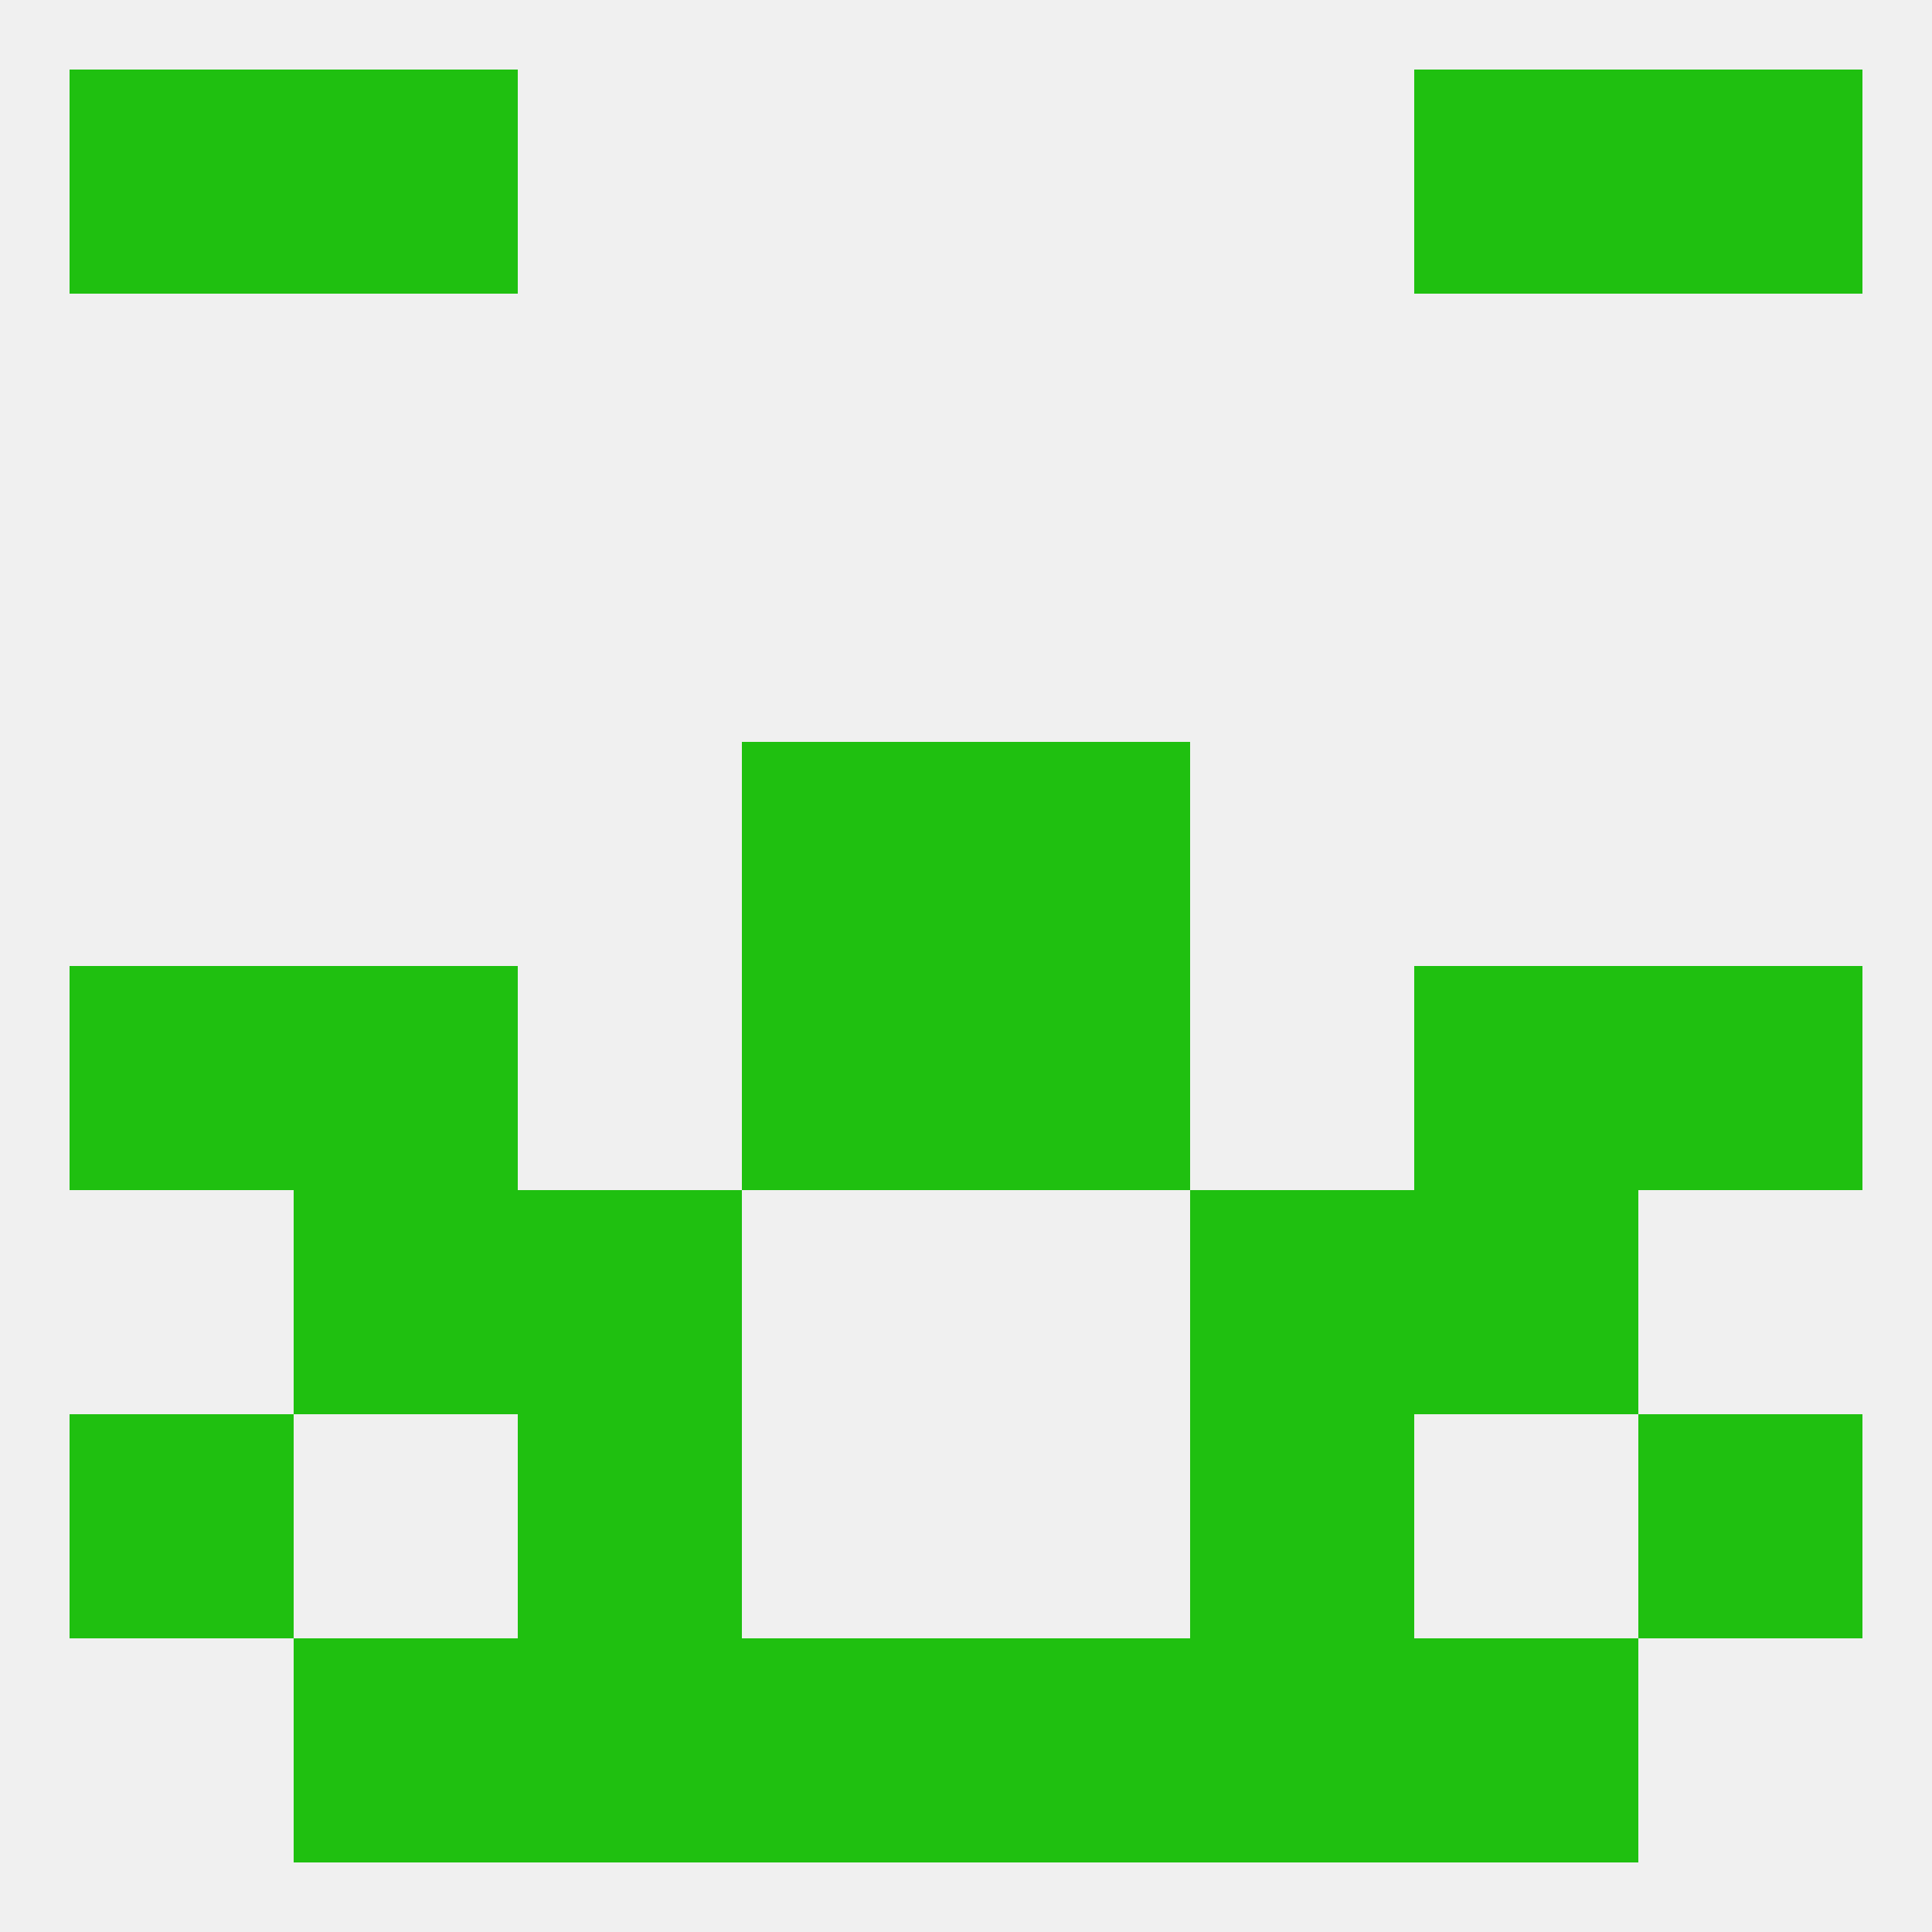
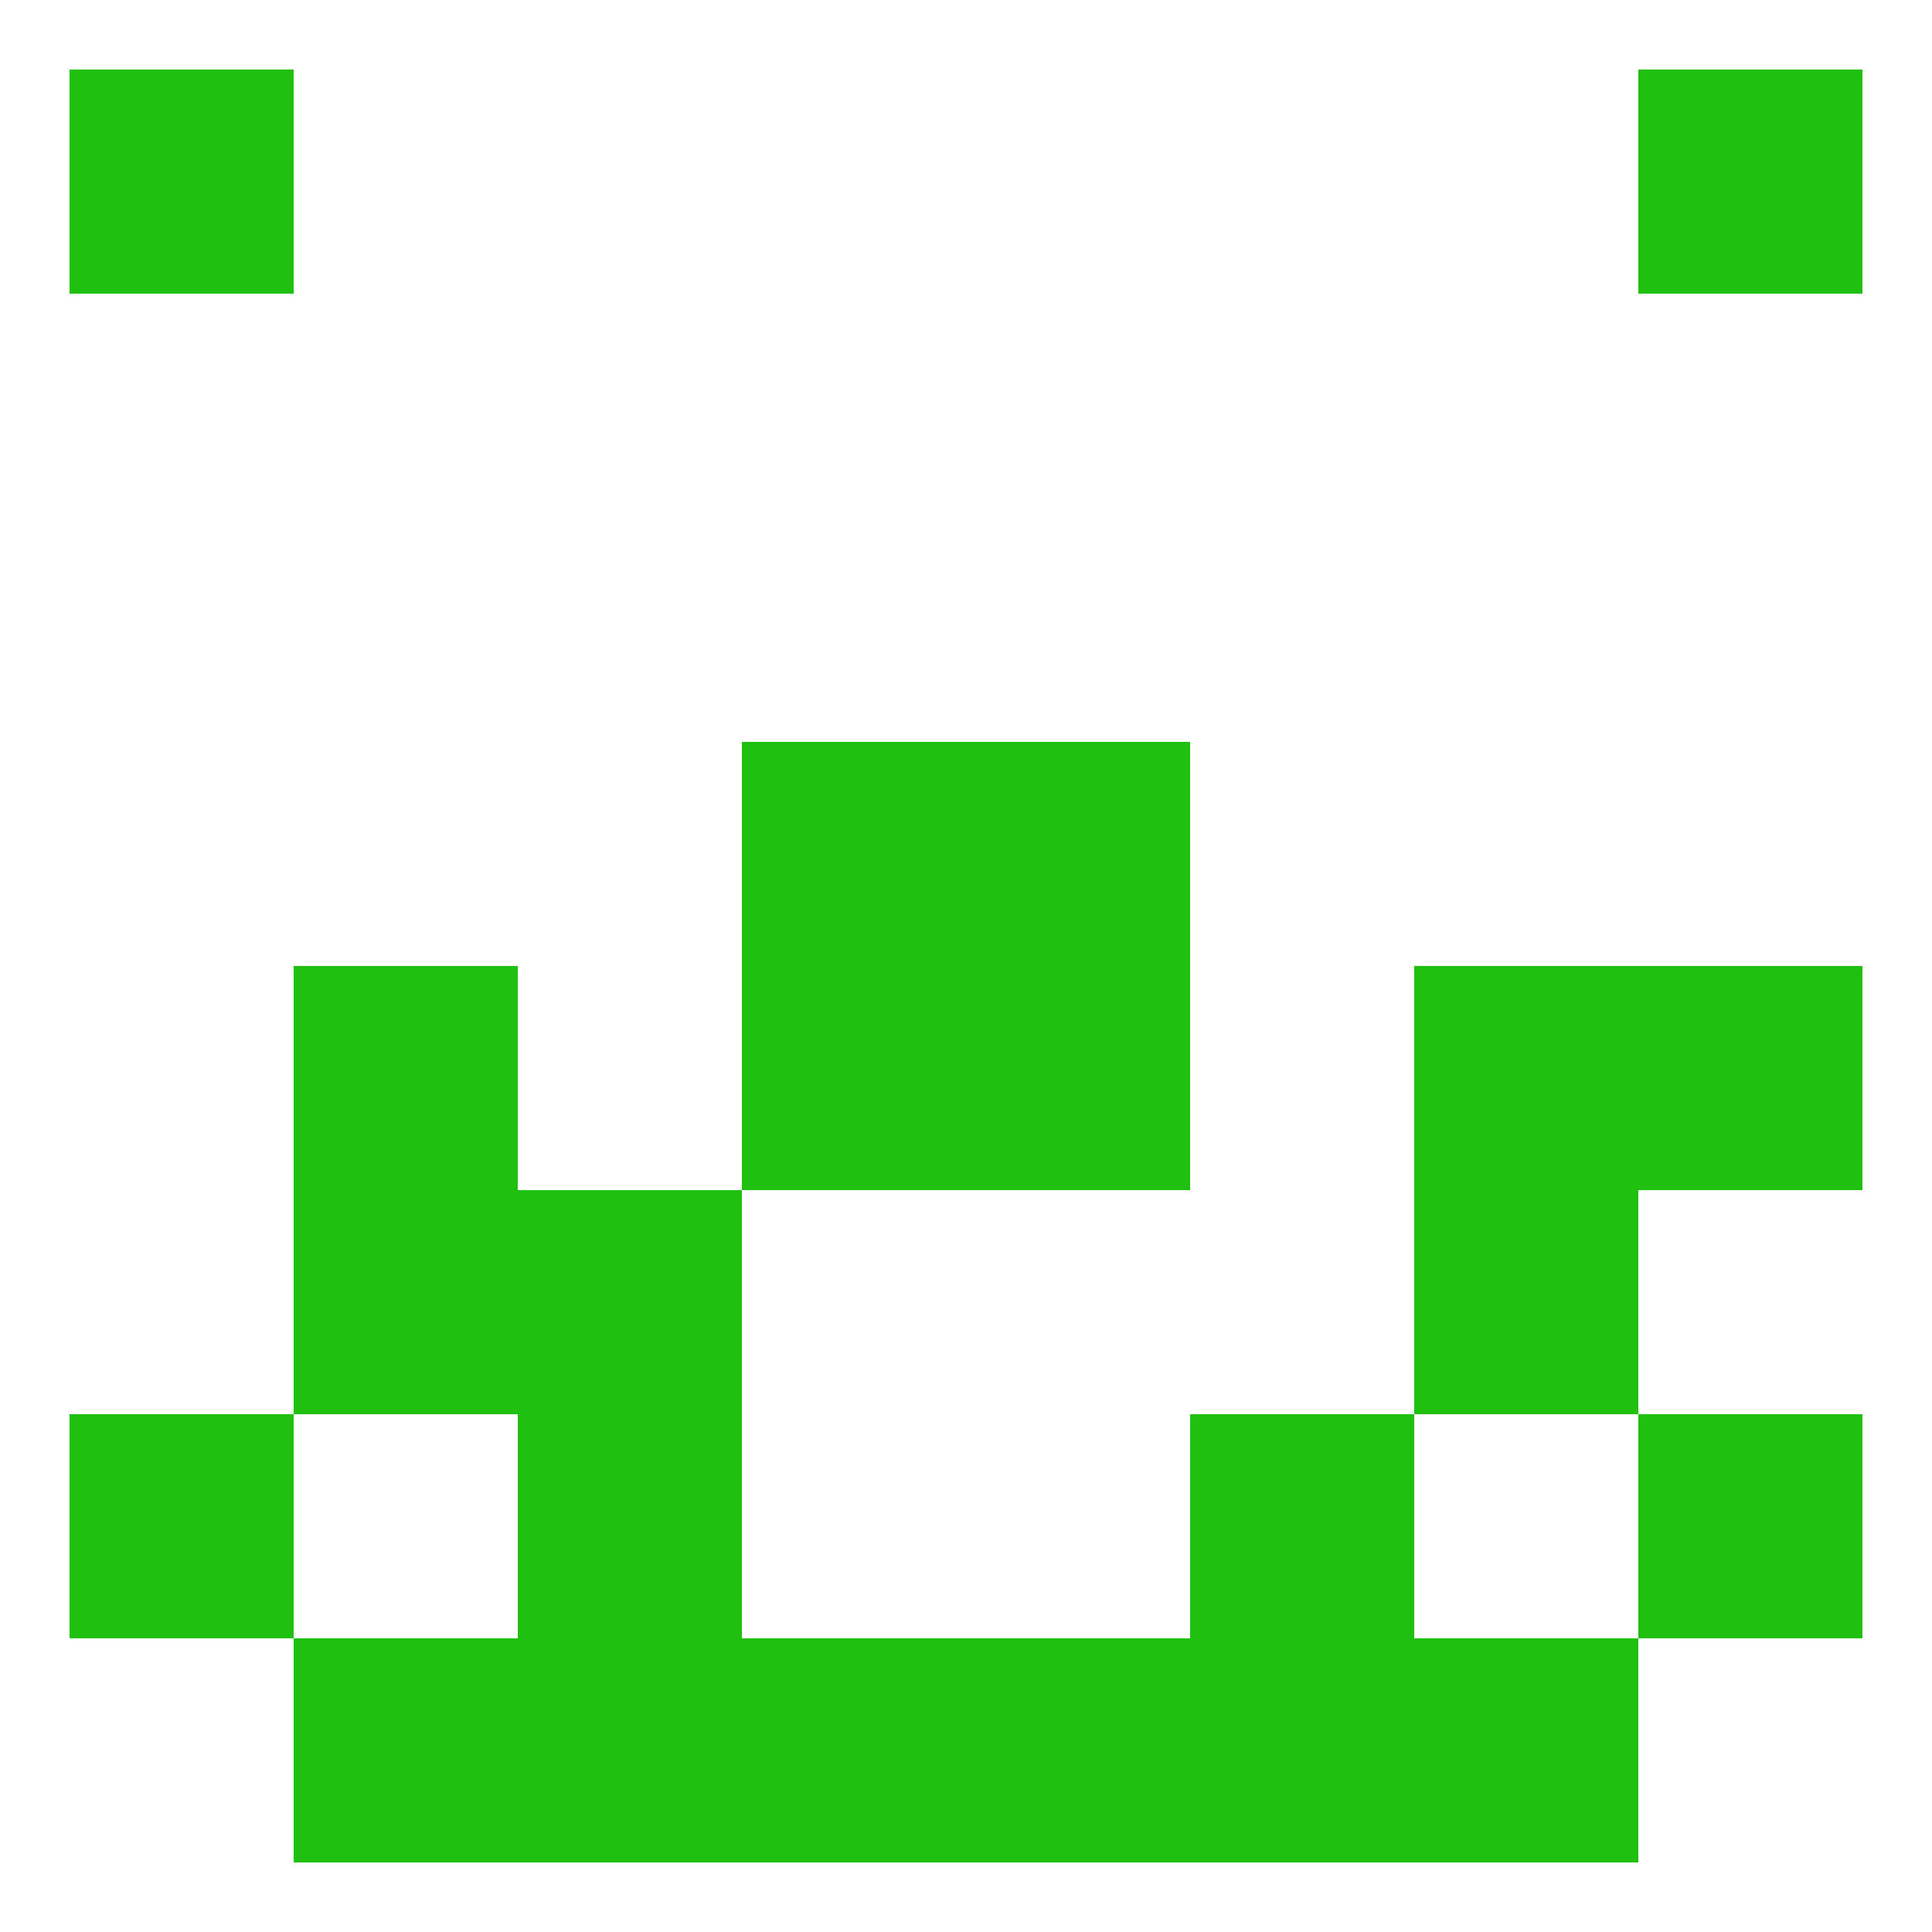
<svg xmlns="http://www.w3.org/2000/svg" version="1.1" baseprofile="full" width="250" height="250" viewBox="0 0 250 250">
-   <rect width="100%" height="100%" fill="rgba(240,240,240,255)" />
  <rect x="67" y="183" width="29" height="29" fill="rgba(31,192,16,255)" />
  <rect x="154" y="183" width="29" height="29" fill="rgba(31,192,16,255)" />
  <rect x="9" y="183" width="29" height="29" fill="rgba(31,192,16,255)" />
  <rect x="212" y="183" width="29" height="29" fill="rgba(31,192,16,255)" />
-   <rect x="38" y="9" width="29" height="29" fill="rgba(31,192,16,255)" />
-   <rect x="183" y="9" width="29" height="29" fill="rgba(31,192,16,255)" />
  <rect x="9" y="9" width="29" height="29" fill="rgba(31,192,16,255)" />
  <rect x="212" y="9" width="29" height="29" fill="rgba(31,192,16,255)" />
  <rect x="96" y="212" width="29" height="29" fill="rgba(31,192,16,255)" />
  <rect x="125" y="212" width="29" height="29" fill="rgba(31,192,16,255)" />
  <rect x="67" y="212" width="29" height="29" fill="rgba(31,192,16,255)" />
  <rect x="154" y="212" width="29" height="29" fill="rgba(31,192,16,255)" />
  <rect x="38" y="212" width="29" height="29" fill="rgba(31,192,16,255)" />
  <rect x="183" y="212" width="29" height="29" fill="rgba(31,192,16,255)" />
  <rect x="96" y="125" width="29" height="29" fill="rgba(31,192,16,255)" />
  <rect x="125" y="125" width="29" height="29" fill="rgba(31,192,16,255)" />
  <rect x="38" y="125" width="29" height="29" fill="rgba(31,192,16,255)" />
  <rect x="183" y="125" width="29" height="29" fill="rgba(31,192,16,255)" />
-   <rect x="9" y="125" width="29" height="29" fill="rgba(31,192,16,255)" />
  <rect x="212" y="125" width="29" height="29" fill="rgba(31,192,16,255)" />
  <rect x="96" y="96" width="29" height="29" fill="rgba(31,192,16,255)" />
  <rect x="125" y="96" width="29" height="29" fill="rgba(31,192,16,255)" />
  <rect x="38" y="154" width="29" height="29" fill="rgba(31,192,16,255)" />
  <rect x="183" y="154" width="29" height="29" fill="rgba(31,192,16,255)" />
  <rect x="67" y="154" width="29" height="29" fill="rgba(31,192,16,255)" />
-   <rect x="154" y="154" width="29" height="29" fill="rgba(31,192,16,255)" />
</svg>